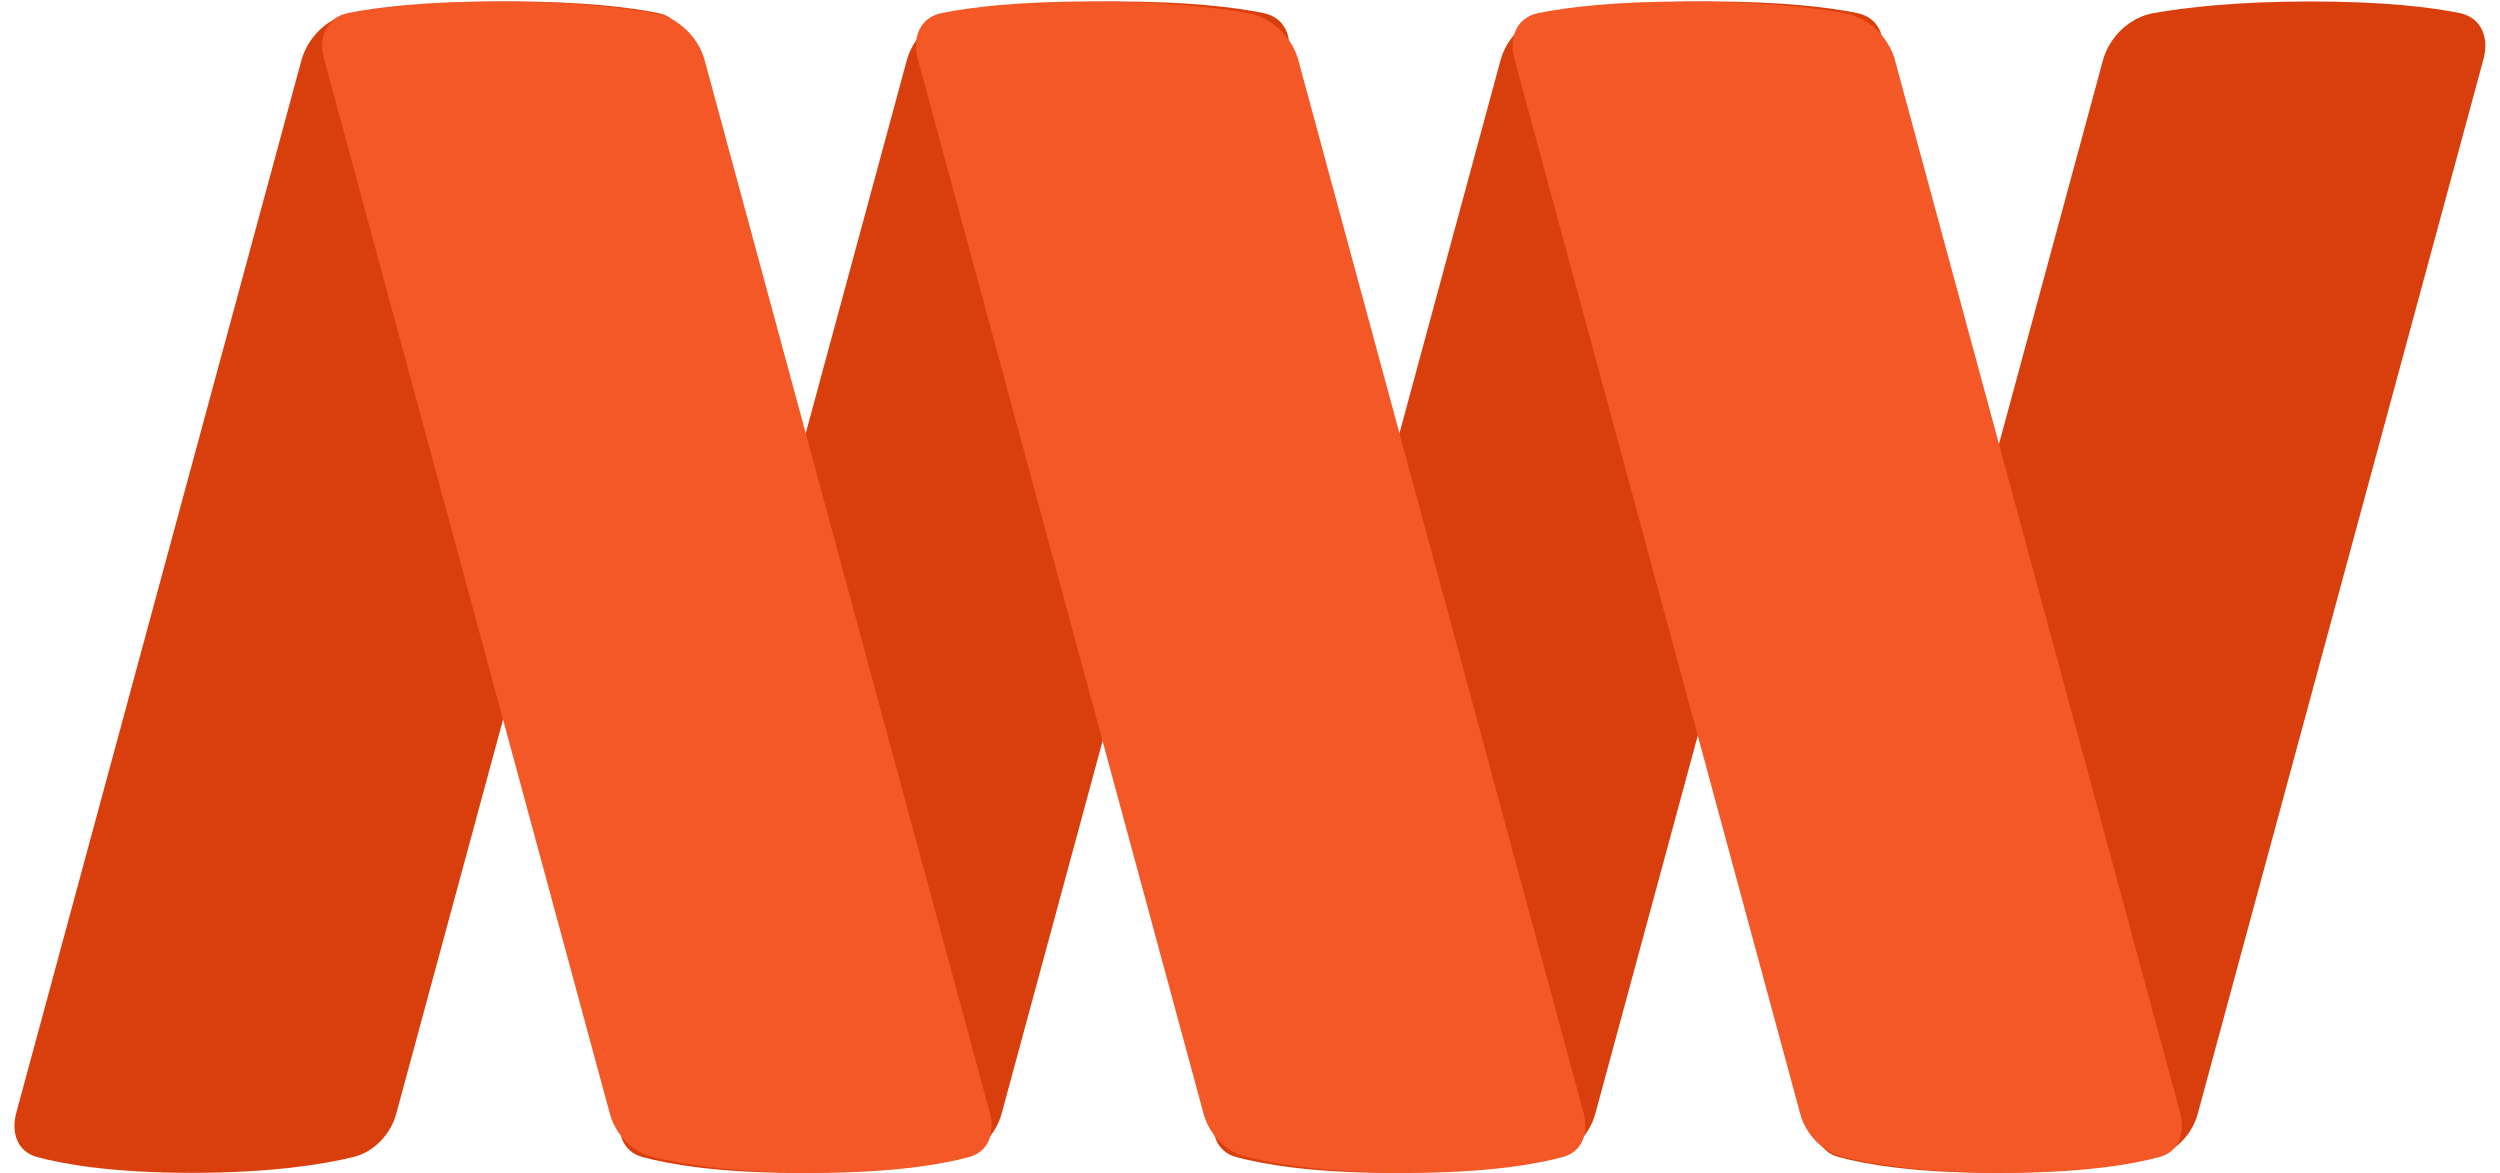
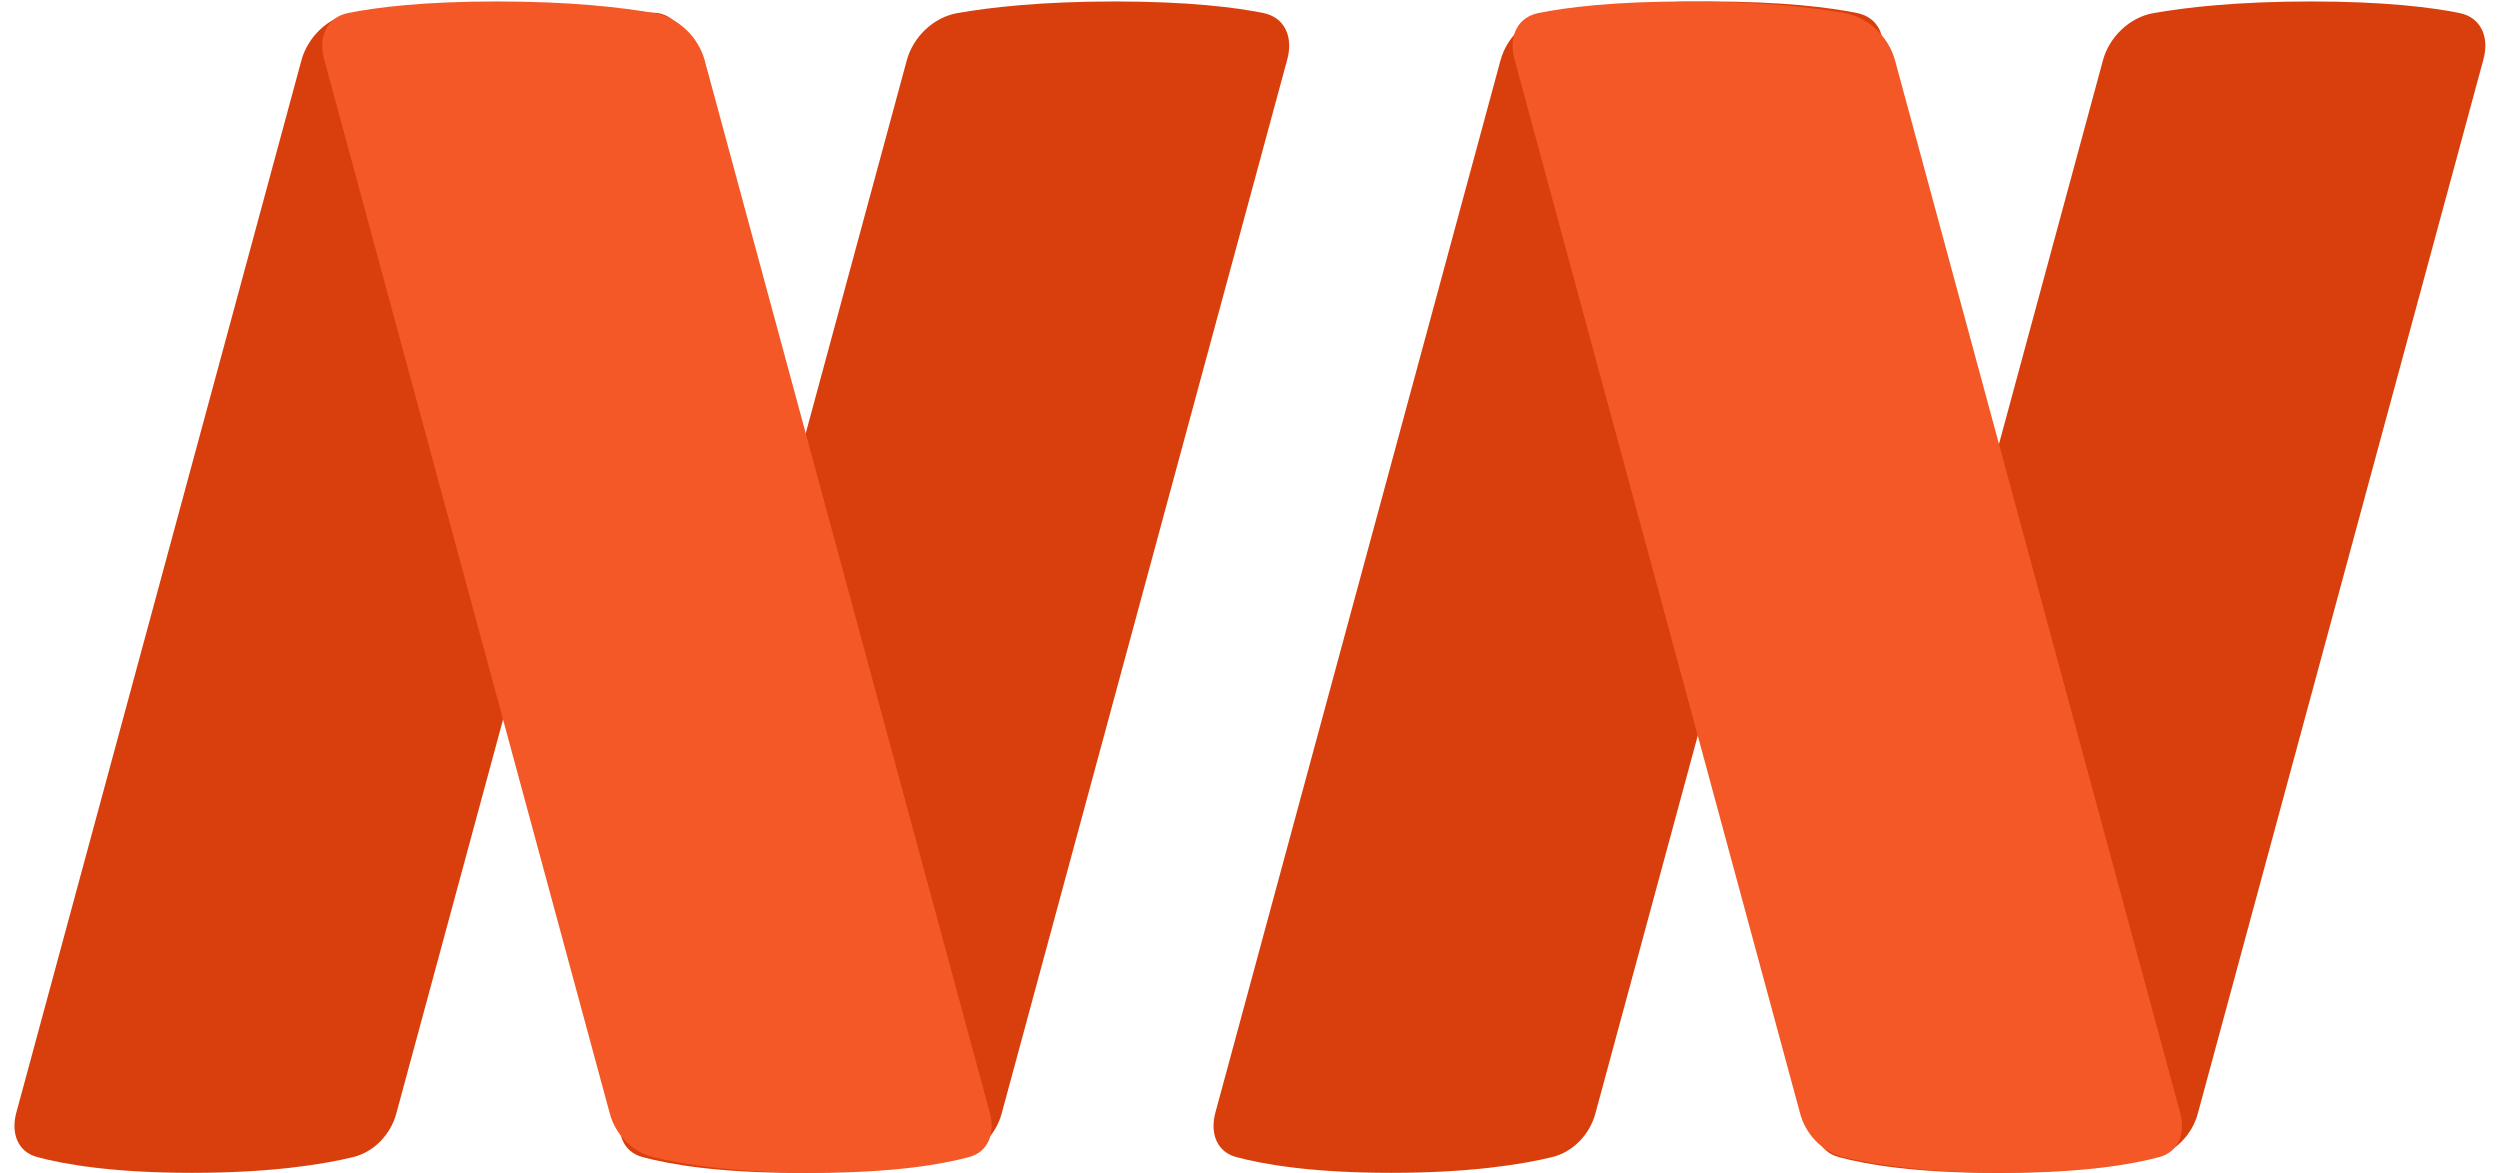
<svg xmlns="http://www.w3.org/2000/svg" width="859" height="403" viewBox="0 0 859 403" fill="none">
-   <path d="M234.329 20.317C236.4 12.671 233.429 5.949 226.06 4.467C216.524 2.549 200.399 0.5 175.028 0.5C149.504 0.5 131.84 2.574 120.934 4.502C112.564 5.981 105.704 12.854 103.582 20.687L5.608 382.29C3.684 389.391 6.11 395.774 12.745 397.562C22.154 400.097 38.834 402.988 65.976 402.988C93.067 402.988 110.885 400.108 121.315 397.576C128.676 395.789 134.277 389.59 136.139 382.716L234.329 20.317Z" fill="#D93F0C" />
+   <path d="M234.329 20.317C236.4 12.671 233.429 5.949 226.06 4.467C149.504 0.5 131.84 2.574 120.934 4.502C112.564 5.981 105.704 12.854 103.582 20.687L5.608 382.29C3.684 389.391 6.11 395.774 12.745 397.562C22.154 400.097 38.834 402.988 65.976 402.988C93.067 402.988 110.885 400.108 121.315 397.576C128.676 395.789 134.277 389.59 136.139 382.716L234.329 20.317Z" fill="#D93F0C" />
  <path d="M646.329 20.317C648.4 12.671 645.429 5.949 638.06 4.467C628.524 2.549 612.399 0.5 587.028 0.5C561.504 0.5 543.84 2.574 532.934 4.502C524.564 5.981 517.704 12.854 515.582 20.687L417.608 382.29C415.684 389.391 418.11 395.774 424.745 397.562C434.154 400.097 450.834 402.988 477.976 402.988C505.067 402.988 522.885 400.108 533.315 397.576C540.676 395.789 546.277 389.59 548.139 382.716L646.329 20.317Z" fill="#D93F0C" />
  <path d="M442.329 20.317C444.4 12.671 441.429 5.949 434.06 4.467C424.524 2.549 408.399 0.5 383.028 0.5C357.504 0.5 339.84 2.574 328.934 4.502C320.564 5.981 313.704 12.854 311.582 20.687L213.608 382.29C211.684 389.391 214.11 395.774 220.745 397.562C230.154 400.097 246.834 402.988 273.976 402.988C301.067 402.988 318.885 400.108 329.315 397.576C336.676 395.789 342.277 389.59 344.139 382.716L442.329 20.317Z" fill="#D93F0C" />
  <path d="M111.369 20.317C109.298 12.671 112.269 5.949 119.639 4.467C129.174 2.549 145.299 0.5 170.67 0.5C196.194 0.5 213.858 2.574 224.764 4.502C233.134 5.981 239.994 12.854 242.116 20.687L340.091 382.29C342.014 389.391 339.588 395.774 332.953 397.562C323.544 400.097 306.865 402.988 279.722 402.988C252.631 402.988 234.813 400.108 224.383 397.576C217.022 395.789 211.422 389.59 209.559 382.716L111.369 20.317Z" fill="#F35826" />
-   <path d="M315.369 20.317C313.298 12.671 316.269 5.949 323.639 4.467C333.174 2.549 349.299 0.5 374.67 0.5C400.194 0.5 417.858 2.574 428.764 4.502C437.134 5.981 443.994 12.854 446.116 20.687L544.091 382.29C546.014 389.391 543.588 395.774 536.953 397.562C527.544 400.097 510.865 402.988 483.722 402.988C456.631 402.988 438.813 400.108 428.383 397.576C421.022 395.789 415.422 389.59 413.559 382.716L315.369 20.317Z" fill="#F35826" />
  <path d="M853.329 20.317C855.4 12.671 852.429 5.949 845.06 4.467C835.524 2.549 819.399 0.5 794.028 0.5C768.504 0.5 750.84 2.574 739.934 4.502C731.564 5.981 724.704 12.854 722.582 20.687L624.608 382.29C622.684 389.391 625.11 395.774 631.745 397.562C641.154 400.097 657.834 402.988 684.976 402.988C712.067 402.988 729.885 400.108 740.315 397.576C747.676 395.789 753.277 389.59 755.139 382.716L853.329 20.317Z" fill="#D93F0C" />
  <path d="M520.369 20.317C518.298 12.671 521.269 5.949 528.639 4.467C538.174 2.549 554.299 0.5 579.67 0.5C605.194 0.5 622.858 2.574 633.764 4.502C642.134 5.981 648.994 12.854 651.116 20.687L749.091 382.29C751.014 389.391 748.588 395.774 741.953 397.562C732.544 400.097 715.865 402.988 688.722 402.988C661.631 402.988 643.813 400.108 633.383 397.576C626.022 395.789 620.422 389.59 618.559 382.716L520.369 20.317Z" fill="#F35826" />
</svg>